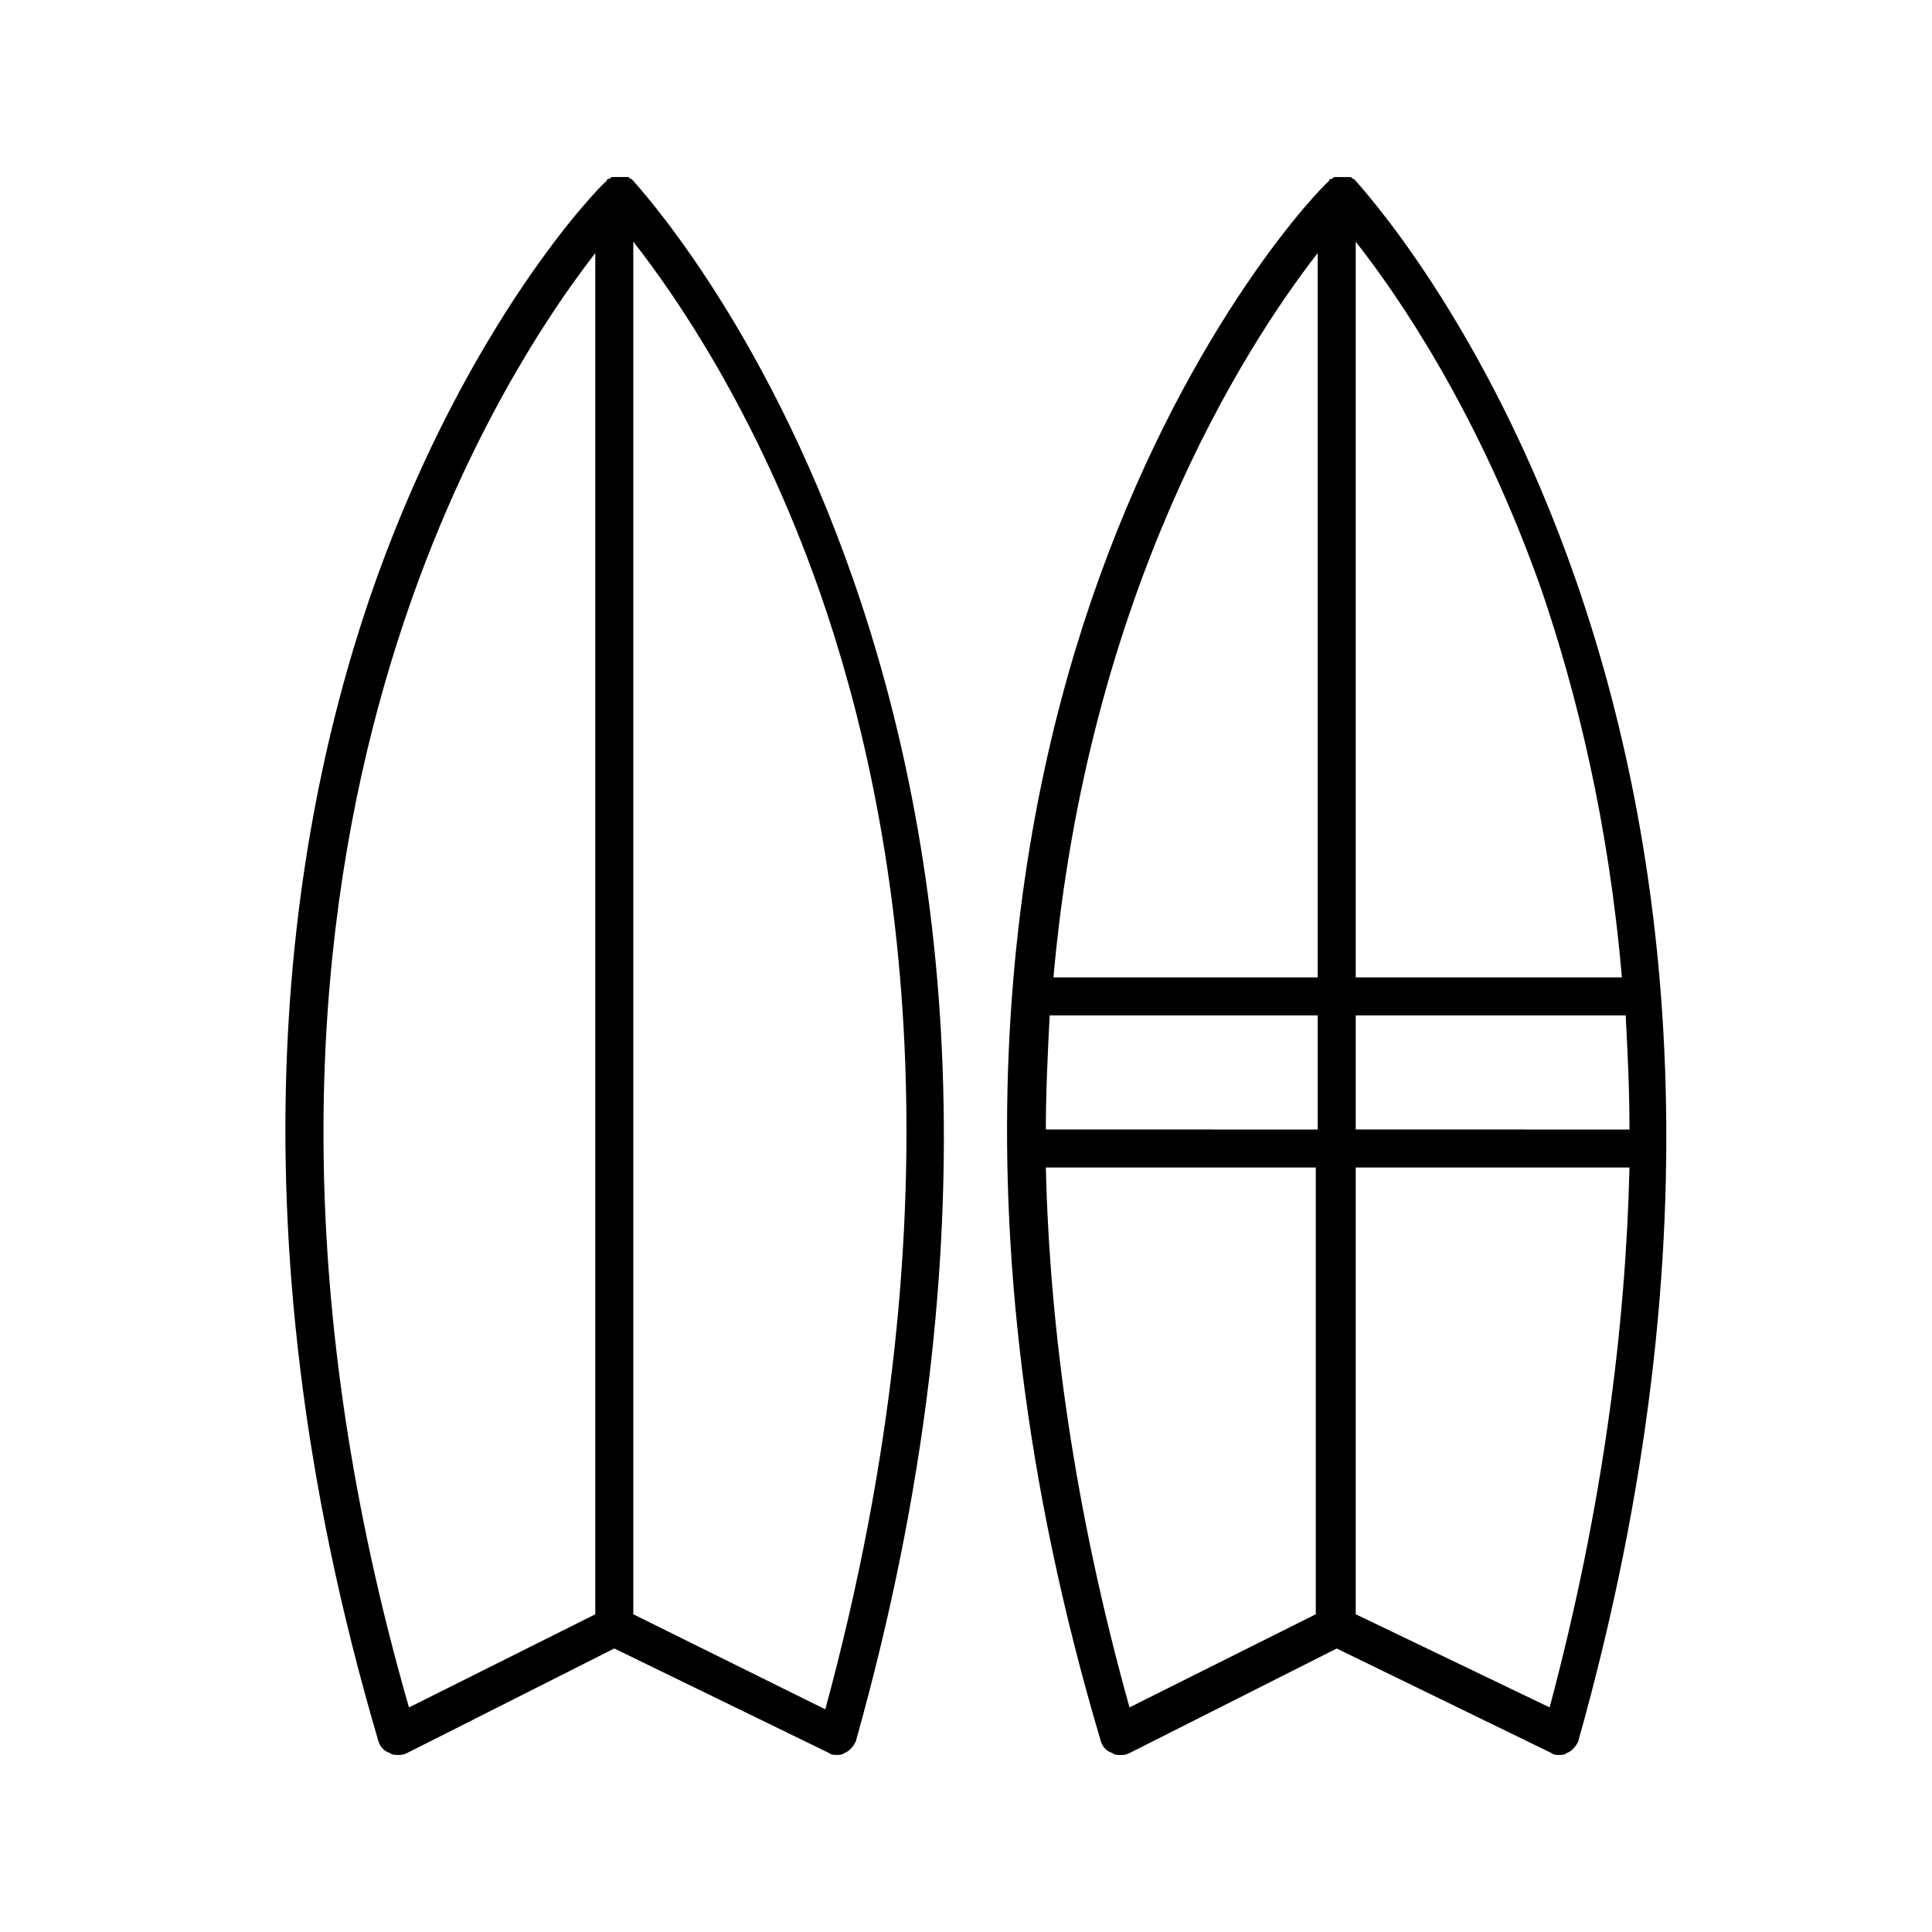
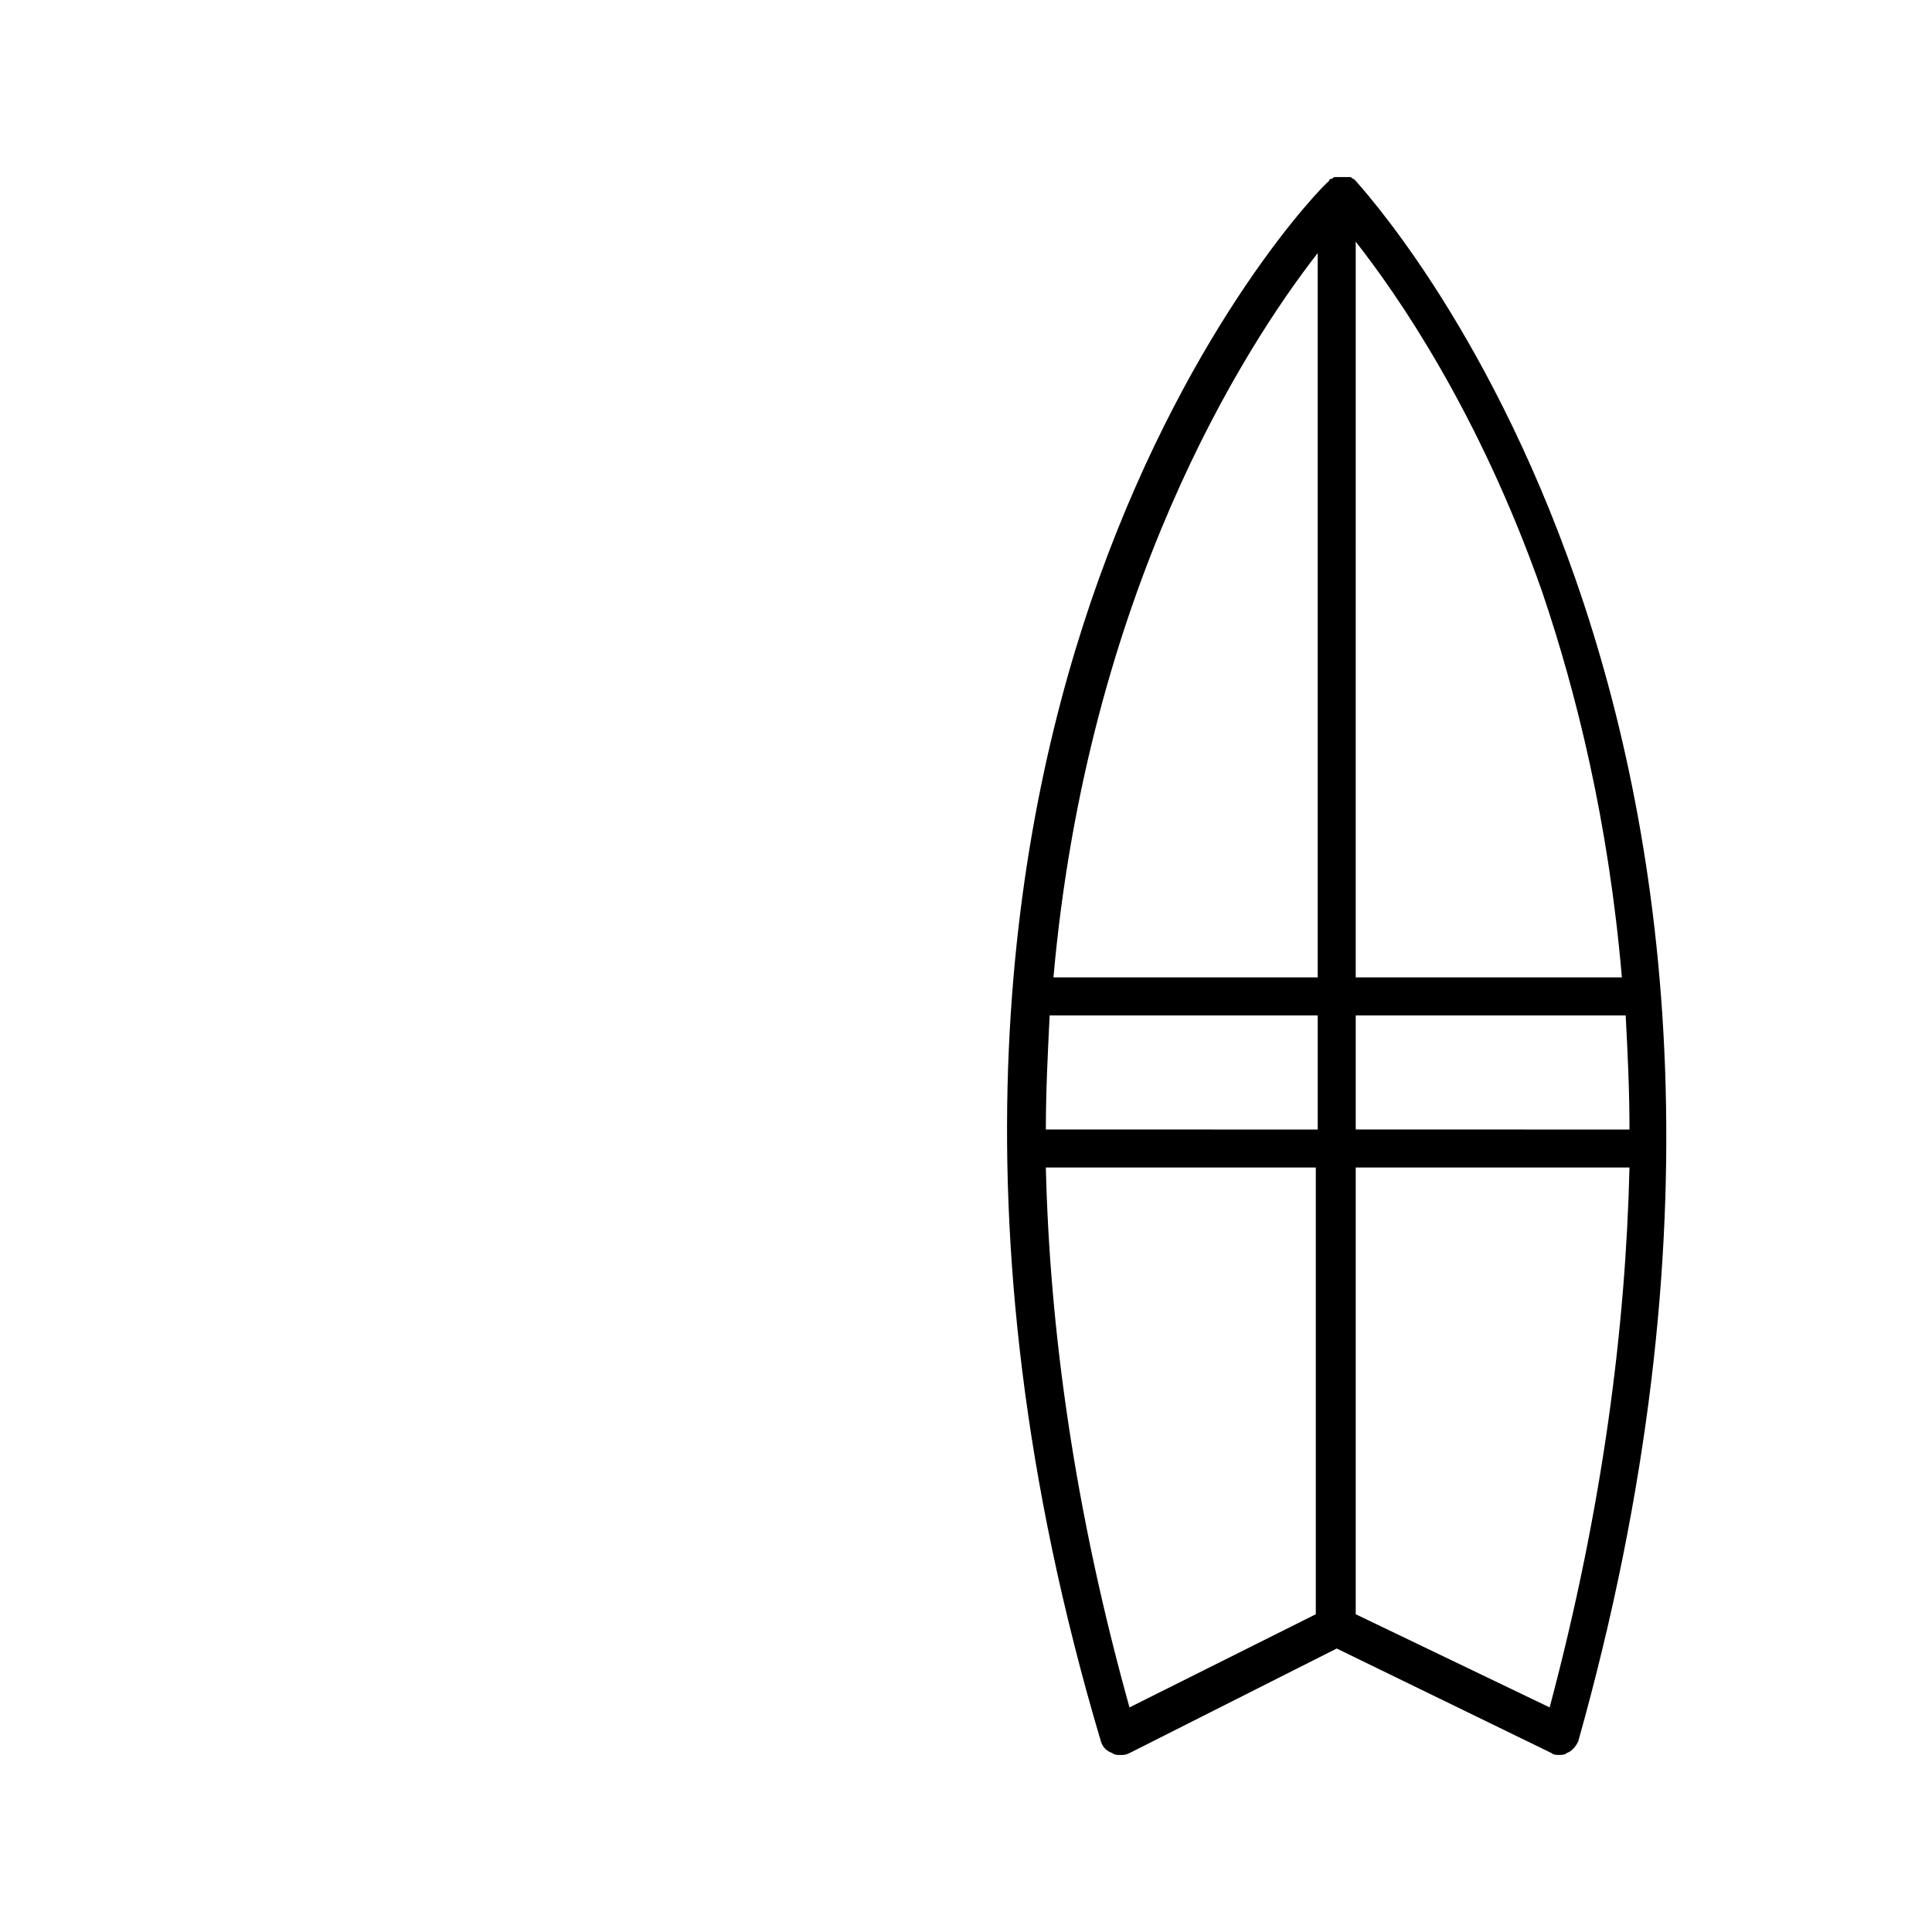
<svg xmlns="http://www.w3.org/2000/svg" fill="#000000" width="800px" height="800px" version="1.1" viewBox="144 144 512 512">
  <g>
    <path d="m557.19 609.08c0.504 0 1.512 0 2.016-0.504 1.512-0.504 2.519-2.016 3.023-3.023 76.074-270.54-57.941-412.11-58.945-413.62l-0.504-0.504c-0.504 0-0.504-0.504-1.008-0.504h-1.008-1.008-1.008-1.008c-0.504 0-0.504 0.504-1.008 0.504 0 0-0.504 0-0.504 0.504-2.016 1.512-36.273 36.777-60.961 105.3-22.672 62.977-41.312 167.77 0.504 308.33 0.504 1.512 1.512 2.519 3.023 3.023 0.504 0.504 1.512 0.504 2.016 0.504 1.008 0 1.512 0 2.519-0.504l54.914-27.711 56.93 27.711c0.504 0.5 1.512 0.5 2.016 0.5zm-135.02-195.98h71.039v30.23l-72.047-0.004c0-10.074 0.504-20.152 1.008-30.227zm81.113 0h71.539c0.504 9.574 1.008 19.648 1.008 30.23l-72.547-0.004zm70.531-10.078h-70.535l0.004-194.97c11.082 14.105 32.746 45.344 49.375 92.699 9.066 26.703 17.629 60.965 21.156 102.27zm-80.609-191.95v191.95l-70.031-0.004c9.07-101.77 50.383-166.76 70.031-191.95zm-72.043 242.33h71.539v118.39l-49.375 24.688c-14.609-52.395-21.156-100.26-22.164-143.08zm82.121 118.39v-118.39h72.547c-1.008 42.32-7.055 90.184-21.16 143.08z" />
-     <path d="m244.32 605.55c0.504 1.512 1.512 2.519 3.023 3.023 0.504 0.504 1.512 0.504 2.016 0.504 1.008 0 1.512 0 2.519-0.504l54.914-27.711 56.93 27.711c0.504 0.504 1.512 0.504 2.016 0.504 0.504 0 1.512 0 2.016-0.504 1.512-0.504 2.519-2.016 3.023-3.023 76.074-270.55-57.938-412.12-58.945-413.63l-0.504-0.504c-0.504 0-0.504-0.504-1.008-0.504h-1.008-1.008-1.008-1.008c-0.504 0-0.504 0.504-1.008 0.504 0 0-0.504 0-0.504 0.504-2.016 1.512-36.273 36.777-60.961 105.3-22.672 63.48-40.809 168.27 0.504 308.33zm57.434-394.48v360.73l-49.375 24.688c-61.965-215.63 19.652-347.12 49.375-385.41zm60.961 385.92-50.883-25.191v-363.75c11.082 14.105 32.746 45.344 49.375 92.699 21.156 60.461 38.289 160.72 1.508 296.24z" />
  </g>
</svg>